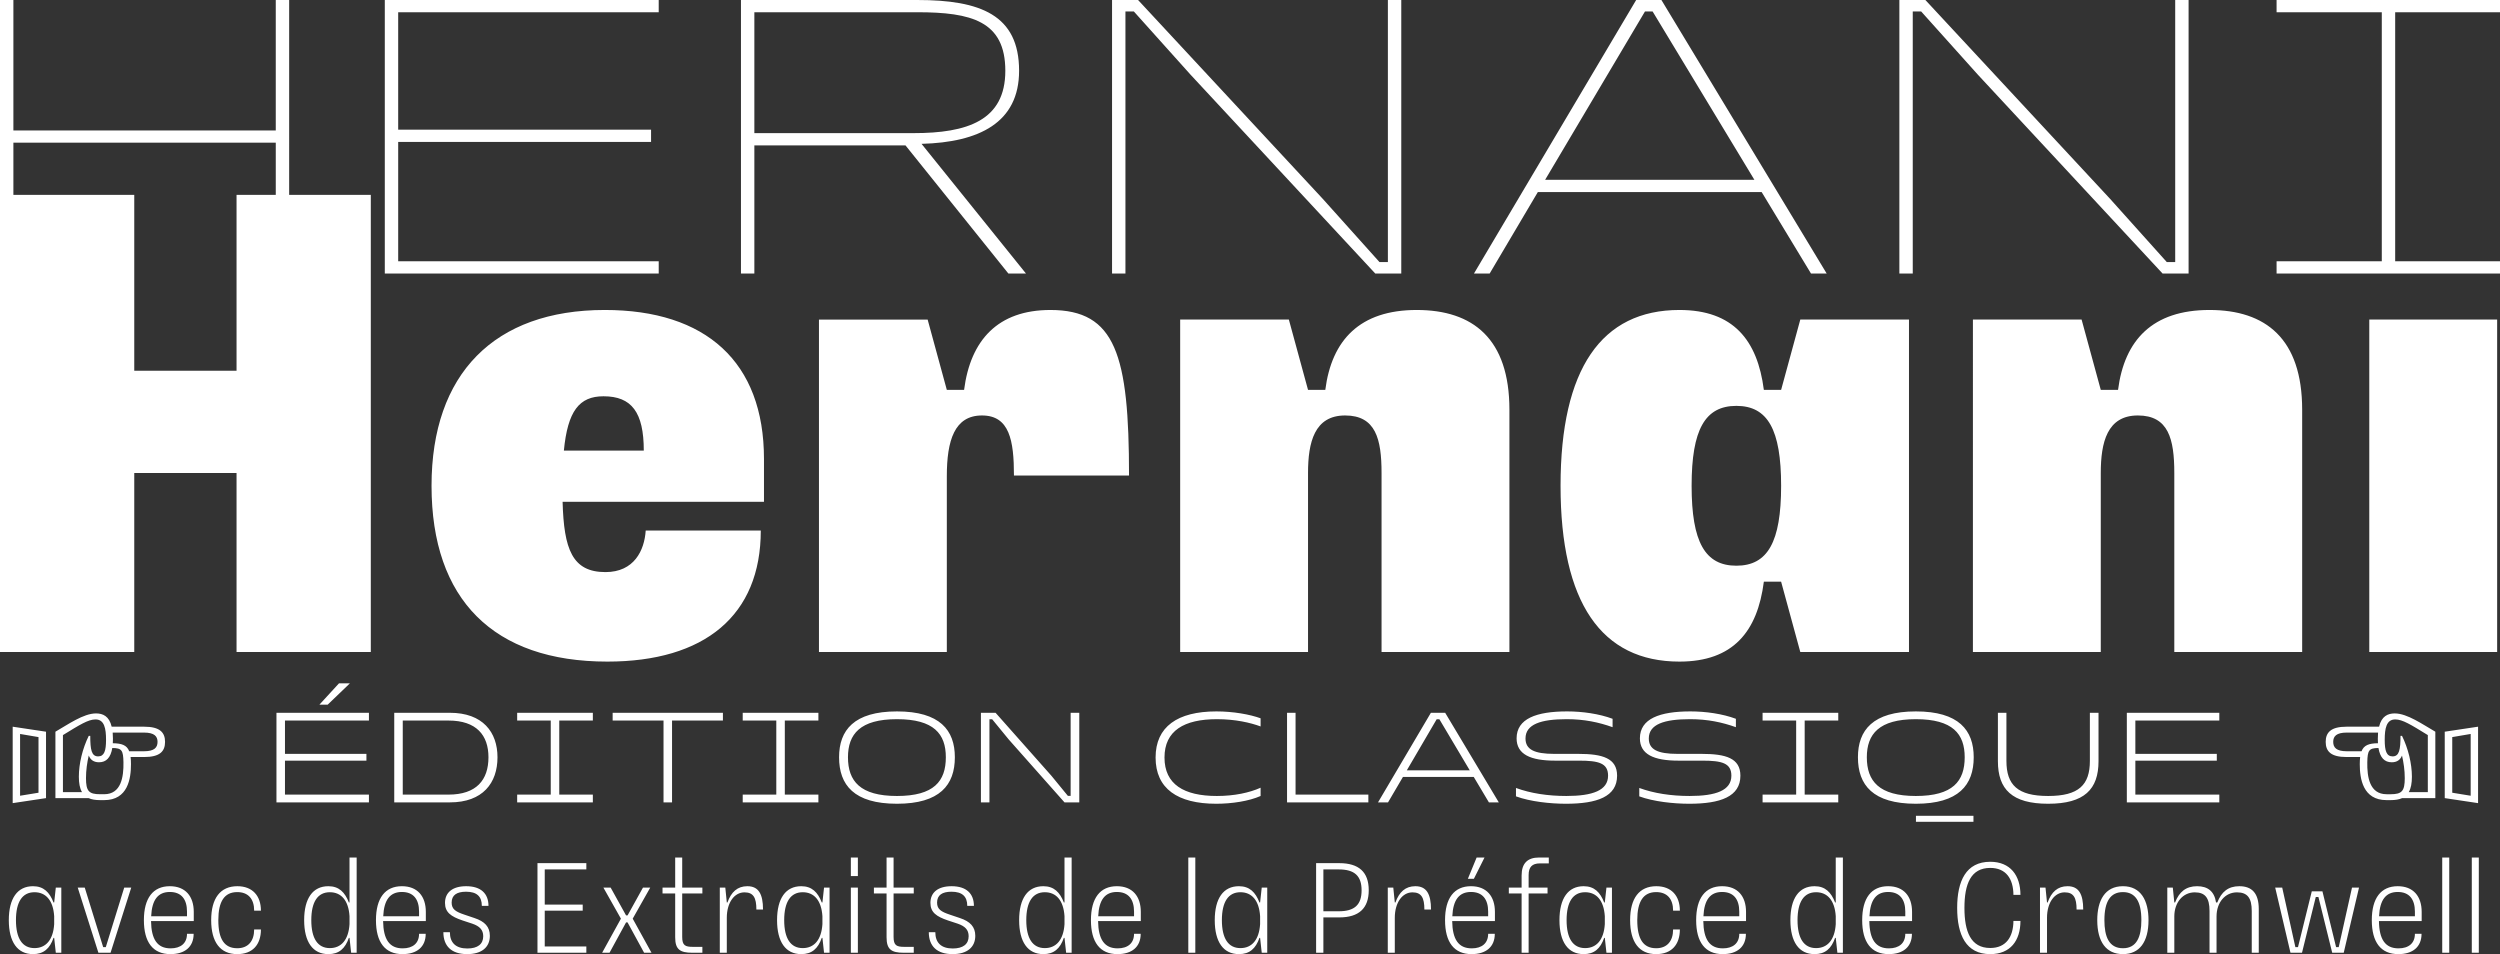
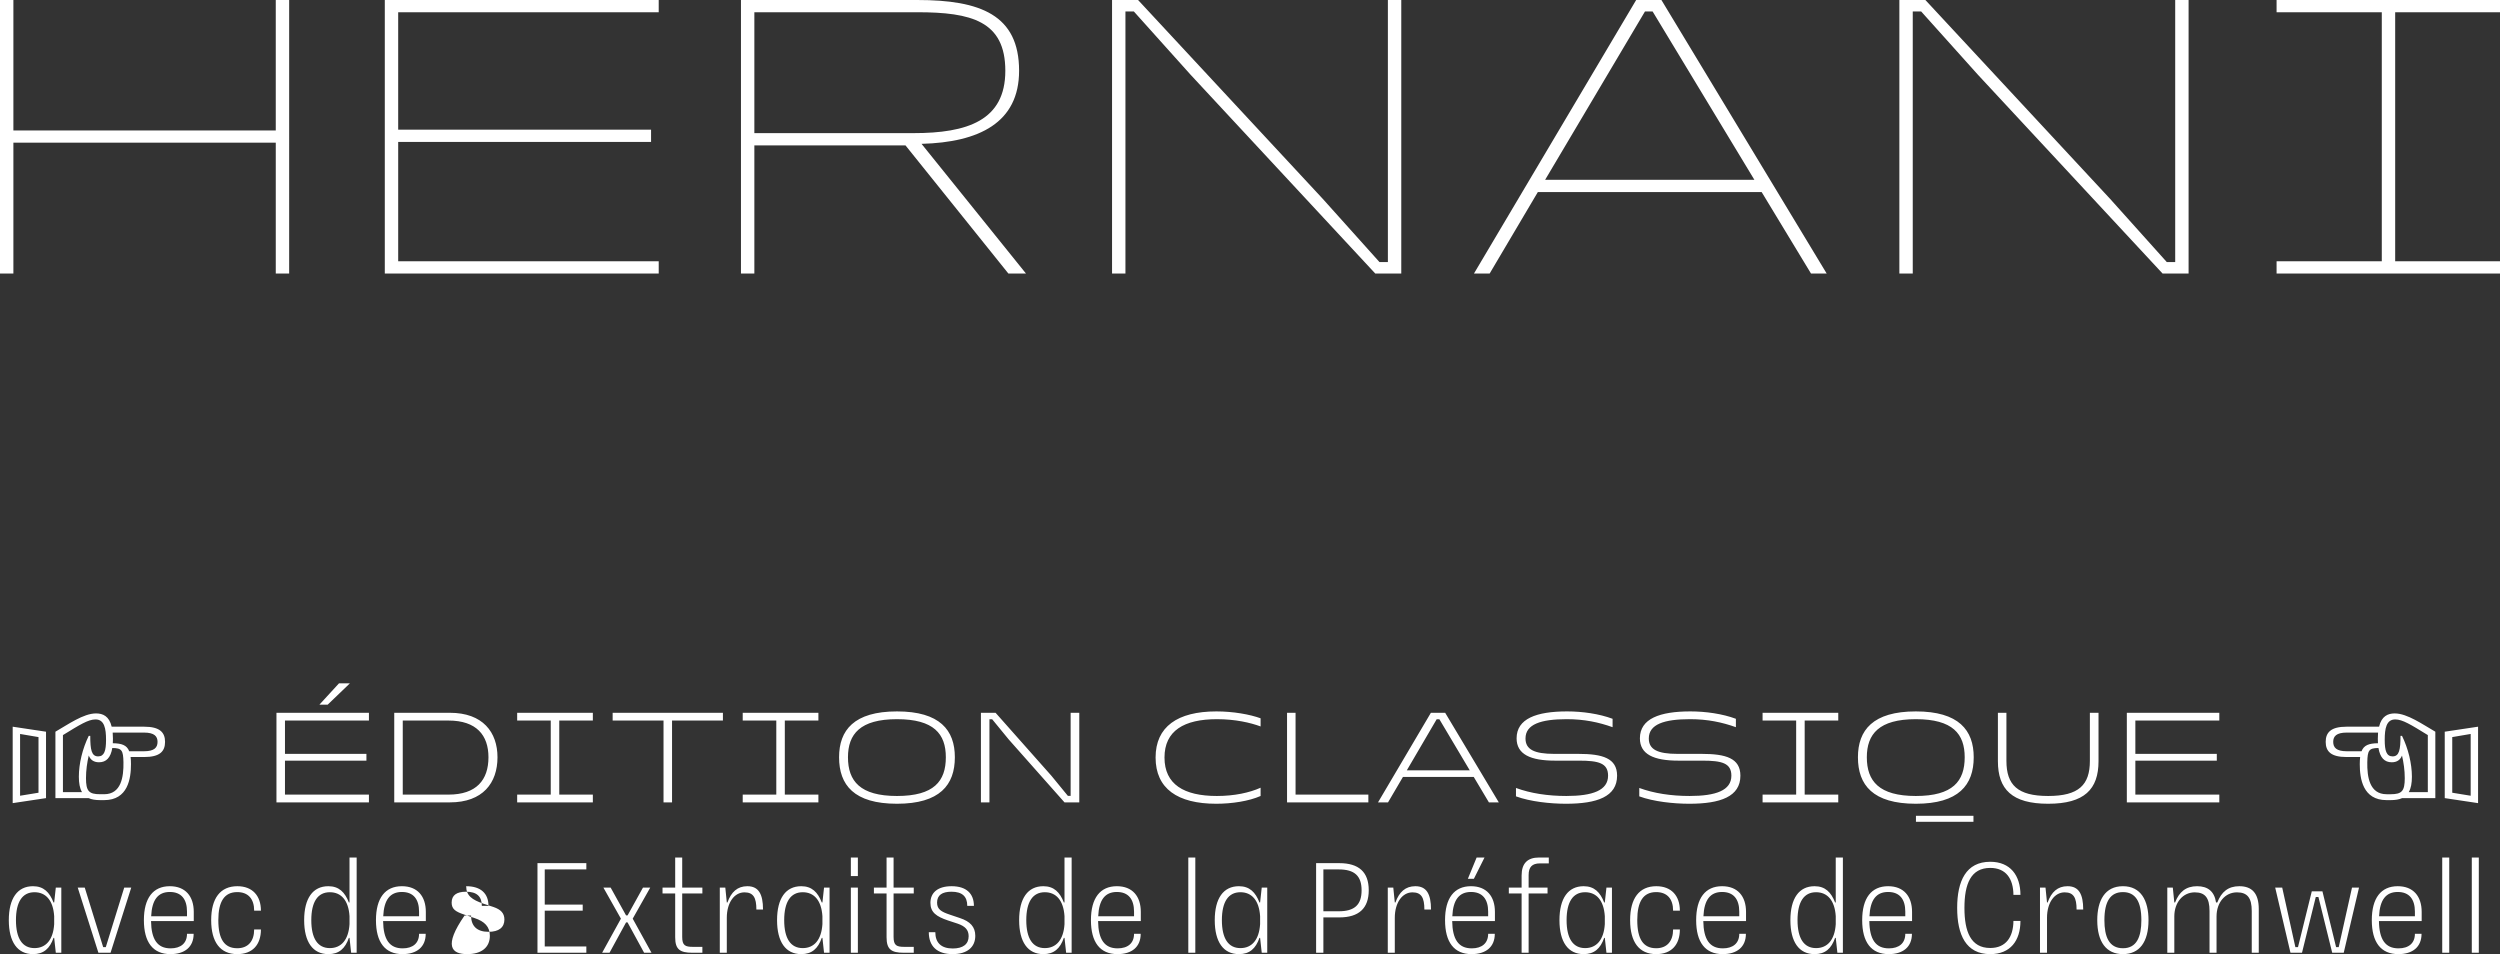
<svg xmlns="http://www.w3.org/2000/svg" version="1.1" id="Layer_1" x="0px" y="0px" width="10356.033px" height="3952.393px" viewBox="196.499 55.764 10356.033 3952.393" enable-background="new 196.499 55.764 10356.033 3952.393" xml:space="preserve">
  <rect x="196.499" y="55.764" width="10356.033" height="3952.393" fill="#333333" stroke="none" />
  <g>
-     <path fill="#FFFFFF" d="M10435.689,4002.435h29.068v-394.493h-29.068V4002.435z M10313.188,4002.435h29.068v-394.493h-29.068         V4002.435z M10051.577,3851.375c3.115-68.517,28.538-100.7,77.353-100.7c47.733,0,71.102,30.106,71.102,81.505v19.195H10051.577z          M10131.514,4008.156c59.174,0,96.018-29.598,96.018-84.111h-27.5c0,38.941-25.953,60.233-67.987,60.233         c-55.021,0-79.958-37.394-80.976-113.179h176.993v-37.881c0-64.873-34.768-106.42-99.132-106.42         c-69.556,0-107.459,49.322-107.459,140.679S10058.844,4008.156,10131.514,4008.156 M9684.584,4002.435h47.754l57.099-230.976         h10.911l57.098,230.976h47.755l63.326-269.917h-29.068l-55.021,246.548h-10.911l-56.567-230.976h-44.132l-57.099,230.976h-10.889         l-54.514-246.548h-29.067L9684.584,4002.435z M9174.349,4002.435h29.067v-150.53c0-58.136,35.827-99.662,84.62-99.662         c43.071,0,61.25,22.839,61.25,77.331v172.861h29.067v-150.53c0-58.136,35.806-99.662,84.598-99.662         c43.094,0,61.251,22.839,61.251,77.331v172.861h29.067v-181.166c0-64.365-27.5-94.471-80.445-94.471         c-46.208,0-74.237,23.369-91.355,67.479h-5.191c-6.759-45.657-33.75-67.479-78.39-67.479c-46.187,0-74.217,23.369-91.357,67.479         h-3.114l-6.229-61.759h-22.839V4002.435z M8913.797,3867.477c0-78.39,25.423-116.272,76.822-116.272         c50.869,0,76.292,37.882,76.292,116.272c0,67.988-18.686,116.272-76.292,116.272         C8932.482,3983.749,8913.797,3935.464,8913.797,3867.477 M8990.619,4008.156c68.517,0,105.89-50.361,105.89-140.679         c0-81.505-31.674-140.679-105.89-140.679c-74.746,0-106.42,59.174-106.42,140.679         C8884.199,3957.795,8921.572,4008.156,8990.619,4008.156 M8646.994,4002.435h29.068v-144.831         c0-62.797,31.144-105.361,73.178-105.361c37.373,0,49.323,22.839,49.323,71.123h27.5c0-64.386-18.688-96.568-64.874-96.568         c-41.017,0-66.971,23.877-82.542,67.479h-2.585l-6.229-61.759h-22.839L8646.994,4002.435L8646.994,4002.435z M8440.935,4008.156         c83.051,0,125.085-55.551,125.085-137.564h-29.068c-0.508,67.479-31.652,112.119-96.017,112.119         c-80.976,0-106.929-68.009-106.929-166.103c0-99.153,26.462-165.594,106.929-165.594c64.872,0,95.509,44.64,96.017,111.611h29.068         c0-80.466-42.034-137.034-125.085-137.034c-100.191,0-137.035,79.428-137.035,191.018S8340.234,4008.156,8440.935,4008.156          M7940.55,3851.375c3.114-68.517,28.539-100.7,77.331-100.7c47.754,0,71.124,30.106,71.124,81.505v19.195H7940.55z          M8020.487,4008.156c59.174,0,96.017-29.598,96.017-84.111h-27.5c0,38.941-25.954,60.233-68.009,60.233         c-55.021,0-79.936-37.394-80.953-113.179h176.992v-37.881c0-64.873-34.788-106.42-99.153-106.42         c-69.555,0-107.437,49.322-107.437,140.679S7947.817,4008.156,8020.487,4008.156 M7642.604,3867.477         c0-75.784,26.483-115.742,76.823-115.742c47.246,0,77.352,34.238,81.483,99.132v33.221c-4.131,64.894-34.237,99.132-81.483,99.132         C7669.087,3983.219,7642.604,3943.261,7642.604,3867.477 M7807.668,4002.435h22.839v-394.493h-29.598v186.336h-2.584         c-16.611-42.543-41.017-67.479-85.127-67.479c-64.365,0-100.17,50.36-100.17,140.679c0,90.318,35.805,140.679,100.17,140.679         c44.11,0,69.555-22.86,85.127-67.479h2.584L7807.668,4002.435z M7252.792,3851.375c3.114-68.517,28.539-100.7,77.332-100.7         c47.754,0,71.123,30.106,71.123,81.505v19.195H7252.792z M7332.729,4008.156c59.174,0,96.018-29.598,96.018-84.111h-27.5         c0,38.941-25.954,60.233-68.009,60.233c-55.021,0-79.937-37.394-80.975-113.179h177.014v-37.881         c0-64.873-34.789-106.42-99.153-106.42c-69.556,0-107.438,49.322-107.438,140.679S7260.06,4008.156,7332.729,4008.156          M7057.114,4008.156c63.327,0,98.094-38.941,98.094-102.268h-28.03c0,48.263-24.915,77.861-70.064,77.861         c-53.475,0-78.39-37.903-78.39-116.272c0-77.352,24.916-116.272,78.39-116.272c45.678,0,70.064,28.559,70.064,76.822h28.03         c0-61.78-35.297-101.229-97.585-101.229c-70.594,0-108.476,49.831-108.476,140.679         C6949.147,3958.303,6986.52,4008.156,7057.114,4008.156 M6685.968,3867.477c0-75.784,26.483-115.742,76.823-115.742         c47.246,0,77.352,34.238,81.505,99.132v33.221c-4.153,64.894-34.259,99.132-81.505,99.132         C6712.451,3983.219,6685.968,3943.261,6685.968,3867.477 M6851.032,4002.435h22.839v-269.917h-22.839l-6.737,61.759h-2.606         c-16.61-42.543-40.996-67.479-85.127-67.479c-64.365,0-100.17,50.36-100.17,140.679c0,90.318,35.805,140.679,100.17,140.679         c44.131,0,69.556-22.86,85.127-67.479h2.606L6851.032,4002.435z M6499.632,3682.158v50.36h-52.945v24.386h52.945v245.531h29.067         v-245.531h78.369v-24.386H6528.7v-51.907c0-33.22,14.534-48.284,46.717-48.284h36.843v-24.386h-40.487         C6524.018,3607.942,6499.632,3632.327,6499.632,3682.158 M6276.962,3696.184h24.915l44.11-88.242h-32.691L6276.962,3696.184z          M6212.597,3851.375c3.114-68.517,28.538-100.7,77.331-100.7c47.754,0,71.123,30.106,71.123,81.505v19.195H6212.597z          M6292.534,4008.156c59.174,0,96.017-29.598,96.017-84.111h-27.5c0,38.941-25.954,60.233-68.008,60.233         c-55.022,0-79.937-37.394-80.975-113.179h177.013v-37.881c0-64.873-34.788-106.42-99.153-106.42         c-69.555,0-107.437,49.322-107.437,140.679S6219.864,4008.156,6292.534,4008.156 M5945.265,4002.435h29.068v-144.831         c0-62.797,31.145-105.361,73.199-105.361c37.374,0,49.323,22.839,49.323,71.123h27.5c0-64.386-18.687-96.568-64.894-96.568         c-40.996,0-66.95,23.877-82.522,67.479h-2.606l-6.229-61.759h-22.839L5945.265,4002.435L5945.265,4002.435z M5678.484,3830.633         v-173.369h63.835c65.403,0,94.47,26.97,94.47,86.674s-29.067,86.695-94.47,86.695L5678.484,3830.633L5678.484,3830.633z          M5648.379,4002.435h30.105v-146.378h65.911c80.975,0,121.992-37.373,121.992-112.649c0-75.255-41.017-112.119-121.992-112.119         h-96.017L5648.379,4002.435L5648.379,4002.435z M5258.038,3867.477c0-75.784,26.483-115.742,76.823-115.742         c47.246,0,77.352,34.238,81.504,99.132v33.221c-4.152,64.894-34.259,99.132-81.504,99.132         C5284.521,3983.219,5258.038,3943.261,5258.038,3867.477 M5423.102,4002.435h22.839v-269.917h-22.839l-6.737,61.759h-2.606         c-16.61-42.543-40.996-67.479-85.127-67.479c-64.365,0-100.17,50.36-100.17,140.679c0,90.318,35.805,140.679,100.17,140.679         c44.131,0,69.555-22.86,85.127-67.479h2.606L5423.102,4002.435z M5118.927,4002.435h29.068v-394.493h-29.068V4002.435z          M4745.726,3851.375c3.115-68.517,28.56-100.7,77.353-100.7c47.754,0,71.102,30.106,71.102,81.505v19.195H4745.726z          M4825.663,4008.156c59.174,0,96.038-29.598,96.038-84.111h-27.521c0,38.941-25.954,60.233-67.988,60.233         c-55.021,0-79.937-37.394-80.975-113.179h176.993v-37.881c0-64.873-34.767-106.42-99.132-106.42         c-69.556,0-107.458,49.322-107.458,140.679S4752.993,4008.156,4825.663,4008.156 M4447.779,3867.477         c0-75.784,26.483-115.742,76.823-115.742c47.246,0,77.352,34.238,81.504,99.132v33.221c-4.152,64.894-34.259,99.132-81.504,99.132         C4474.263,3983.219,4447.779,3943.261,4447.779,3867.477 M4612.844,4002.435h22.839v-394.493h-29.577v186.336h-2.606         c-16.61-42.543-40.996-67.479-85.127-67.479c-64.365,0-100.17,50.36-100.17,140.679c0,90.318,35.805,140.679,100.17,140.679         c44.132,0,69.556-22.86,85.127-67.479h2.606L4612.844,4002.435z M4142.587,4008.156c60.721,0,93.941-29.089,93.941-75.805         c0-37.373-21.271-59.683-63.835-73.687l-41.526-14.025c-35.826-11.949-52.945-22.331-52.945-49.831         c0-31.144,21.271-45.17,59.683-45.17c44.131,0,65.403,19.216,65.403,58.666h27.521c0-50.869-31.145-81.505-92.395-81.505         c-56.589,0-87.733,25.954-87.733,69.047c0,39.449,24.915,56.568,72.161,72.67l40.996,13.496         c30.106,10.381,45.169,25.424,45.169,51.907c0,32.691-22.839,50.869-65.933,50.869c-48.263,0-72.14-24.386-72.14-67.479h-26.992         C4043.964,3974.914,4077.693,4008.156,4142.587,4008.156 M3939.62,4002.435h42.055v-24.407h-38.941         c-32.182,0-44.64-5.699-44.64-40.996v-180.128h83.581v-24.386h-83.581v-124.577h-29.068v124.577h-52.416v24.386h52.416v181.675         C3869.027,3988.431,3888.751,4002.435,3939.62,4002.435 M3721.102,4002.435h29.068v-269.917h-29.068V4002.435z M3721.102,3684.764         h29.068v-76.823h-29.068V3684.764z M3444.957,3867.477c0-75.784,26.483-115.742,76.823-115.742         c47.246,0,77.352,34.238,81.505,99.132v33.221c-4.153,64.894-34.259,99.132-81.505,99.132         C3471.44,3983.219,3444.957,3943.261,3444.957,3867.477 M3610.021,4002.435h22.839v-269.917h-22.839l-6.737,61.759h-2.606         c-16.611-42.543-40.996-67.479-85.128-67.479c-64.365,0-100.17,50.36-100.17,140.679c0,90.318,35.805,140.679,100.17,140.679         c44.131,0,69.555-22.86,85.128-67.479h2.606L3610.021,4002.435z M3178.155,4002.435h29.068v-144.831         c0-62.797,31.144-105.361,73.199-105.361c37.373,0,49.301,22.839,49.301,71.123h27.521c0-64.386-18.687-96.568-64.895-96.568         c-40.996,0-66.949,23.877-82.521,67.479h-2.606l-6.229-61.759h-22.839L3178.155,4002.435L3178.155,4002.435z M3063.981,4002.435         h42.034v-24.407h-38.919c-32.183,0-44.64-5.699-44.64-40.996v-180.128h83.56v-24.386h-83.56v-124.577h-29.068v124.577h-52.437         v24.386h52.437v181.675C2993.387,3988.431,3013.112,4002.435,3063.981,4002.435 M2690.759,4002.435h30.636l68.517-125.615h6.229         l68.517,125.615h30.615l-77.839-141.187l72.67-128.729h-30.127l-63.835,115.234h-6.229l-63.856-115.234h-30.085l72.649,128.729         L2690.759,4002.435z M2422.939,4002.435h202.438v-25.954h-172.331v-148.454h157.268v-24.915h-157.268v-145.848h172.331v-25.975         h-202.438V4002.435z M2131.752,4008.156c60.721,0,93.941-29.089,93.941-75.805c0-37.373-21.271-59.683-63.835-73.687         l-41.526-14.025c-35.826-11.949-52.945-22.331-52.945-49.831c0-31.144,21.271-45.17,59.682-45.17         c44.132,0,65.403,19.216,65.403,58.666h27.521c0-50.869-31.144-81.505-92.395-81.505c-56.589,0-87.734,25.954-87.734,69.047         c0,39.449,24.915,56.568,72.161,72.67l40.996,13.496c30.106,10.381,45.17,25.424,45.17,51.907         c0,32.691-22.839,50.869-65.932,50.869c-48.263,0-72.14-24.386-72.14-67.479h-26.992         C2033.128,3974.914,2066.857,4008.156,2131.752,4008.156 M1783.974,3851.375c3.115-68.517,28.538-100.7,77.331-100.7         c47.754,0,71.123,30.106,71.123,81.505v19.195H1783.974z M1863.911,4008.156c59.174,0,96.017-29.598,96.017-84.111h-27.5         c0,38.941-25.953,60.233-68.009,60.233c-55.021,0-79.937-37.394-80.975-113.179h177.014v-37.881         c0-64.873-34.788-106.42-99.153-106.42c-69.555,0-107.437,49.322-107.437,140.679S1791.242,4008.156,1863.911,4008.156          M1486.028,3867.477c0-75.784,26.462-115.742,76.822-115.742c47.225,0,77.352,34.238,81.483,99.132v33.221         c-4.131,64.894-34.259,99.132-81.483,99.132C1512.49,3983.219,1486.028,3943.261,1486.028,3867.477 M1651.092,4002.435h22.839         v-394.493h-29.598v186.336h-2.585c-16.61-42.543-40.996-67.479-85.128-67.479c-64.365,0-100.17,50.36-100.17,140.679         c0,90.318,35.805,140.679,100.17,140.679c44.131,0,69.555-22.86,85.128-67.479h2.585L1651.092,4002.435z M1179.268,4008.156         c63.327,0,98.094-38.941,98.094-102.268h-28.03c0,48.263-24.915,77.861-70.064,77.861c-53.475,0-78.39-37.903-78.39-116.272         c0-77.352,24.915-116.272,78.39-116.272c45.678,0,70.064,28.559,70.064,76.822h28.03c0-61.78-35.297-101.229-97.585-101.229         c-70.594,0-108.475,49.831-108.475,140.679C1071.302,3958.303,1108.675,4008.156,1179.268,4008.156 M822.678,3851.375         c3.114-68.517,28.538-100.7,77.331-100.7c47.754,0,71.123,30.106,71.123,81.505v19.195H822.678z M902.614,4008.156         c59.174,0,96.017-29.598,96.017-84.111h-27.5c0,38.941-25.954,60.233-68.009,60.233c-55.021,0-79.937-37.394-80.975-113.179H999.16         v-37.881c0-64.873-34.788-106.42-99.153-106.42c-69.555,0-107.437,49.322-107.437,140.679S829.945,4008.156,902.614,4008.156          M604.138,4002.435h50.339l85.657-269.917h-29.068l-76.314,246.548h-10.89l-76.314-246.548H518.48L604.138,4002.435z          M262.59,3867.477c0-75.784,26.462-115.742,76.822-115.742c47.225,0,77.352,34.238,81.505,99.132v33.221         c-4.153,64.894-34.28,99.132-81.505,99.132C289.052,3983.219,262.59,3943.261,262.59,3867.477 M427.655,4002.435h22.839v-269.917         h-22.839l-6.737,61.759h-2.606c-16.61-42.543-40.996-67.479-85.128-67.479c-64.365,0-100.191,50.36-100.191,140.679         c0,90.318,35.826,140.679,100.191,140.679c44.132,0,69.555-22.86,85.128-67.479h2.606L427.655,4002.435z" />
+     <path fill="#FFFFFF" d="M10435.689,4002.435h29.068v-394.493h-29.068V4002.435z M10313.188,4002.435h29.068v-394.493h-29.068         V4002.435z M10051.577,3851.375c3.115-68.517,28.538-100.7,77.353-100.7c47.733,0,71.102,30.106,71.102,81.505v19.195H10051.577z          M10131.514,4008.156c59.174,0,96.018-29.598,96.018-84.111h-27.5c0,38.941-25.953,60.233-67.987,60.233         c-55.021,0-79.958-37.394-80.976-113.179h176.993v-37.881c0-64.873-34.768-106.42-99.132-106.42         c-69.556,0-107.459,49.322-107.459,140.679S10058.844,4008.156,10131.514,4008.156 M9684.584,4002.435h47.754l57.099-230.976         h10.911l57.098,230.976h47.755l63.326-269.917h-29.068l-55.021,246.548h-10.911l-56.567-230.976h-44.132l-57.099,230.976h-10.889         l-54.514-246.548h-29.067L9684.584,4002.435z M9174.349,4002.435h29.067v-150.53c0-58.136,35.827-99.662,84.62-99.662         c43.071,0,61.25,22.839,61.25,77.331v172.861h29.067v-150.53c0-58.136,35.806-99.662,84.598-99.662         c43.094,0,61.251,22.839,61.251,77.331v172.861h29.067v-181.166c0-64.365-27.5-94.471-80.445-94.471         c-46.208,0-74.237,23.369-91.355,67.479h-5.191c-6.759-45.657-33.75-67.479-78.39-67.479c-46.187,0-74.217,23.369-91.357,67.479         h-3.114l-6.229-61.759h-22.839V4002.435z M8913.797,3867.477c0-78.39,25.423-116.272,76.822-116.272         c50.869,0,76.292,37.882,76.292,116.272c0,67.988-18.686,116.272-76.292,116.272         C8932.482,3983.749,8913.797,3935.464,8913.797,3867.477 M8990.619,4008.156c68.517,0,105.89-50.361,105.89-140.679         c0-81.505-31.674-140.679-105.89-140.679c-74.746,0-106.42,59.174-106.42,140.679         C8884.199,3957.795,8921.572,4008.156,8990.619,4008.156 M8646.994,4002.435h29.068v-144.831         c0-62.797,31.144-105.361,73.178-105.361c37.373,0,49.323,22.839,49.323,71.123h27.5c0-64.386-18.688-96.568-64.874-96.568         c-41.017,0-66.971,23.877-82.542,67.479h-2.585l-6.229-61.759h-22.839L8646.994,4002.435L8646.994,4002.435z M8440.935,4008.156         c83.051,0,125.085-55.551,125.085-137.564h-29.068c-0.508,67.479-31.652,112.119-96.017,112.119         c-80.976,0-106.929-68.009-106.929-166.103c0-99.153,26.462-165.594,106.929-165.594c64.872,0,95.509,44.64,96.017,111.611h29.068         c0-80.466-42.034-137.034-125.085-137.034c-100.191,0-137.035,79.428-137.035,191.018S8340.234,4008.156,8440.935,4008.156          M7940.55,3851.375c3.114-68.517,28.539-100.7,77.331-100.7c47.754,0,71.124,30.106,71.124,81.505v19.195H7940.55z          M8020.487,4008.156c59.174,0,96.017-29.598,96.017-84.111h-27.5c0,38.941-25.954,60.233-68.009,60.233         c-55.021,0-79.936-37.394-80.953-113.179h176.992v-37.881c0-64.873-34.788-106.42-99.153-106.42         c-69.555,0-107.437,49.322-107.437,140.679S7947.817,4008.156,8020.487,4008.156 M7642.604,3867.477         c0-75.784,26.483-115.742,76.823-115.742c47.246,0,77.352,34.238,81.483,99.132v33.221c-4.131,64.894-34.237,99.132-81.483,99.132         C7669.087,3983.219,7642.604,3943.261,7642.604,3867.477 M7807.668,4002.435h22.839v-394.493h-29.598v186.336h-2.584         c-16.611-42.543-41.017-67.479-85.127-67.479c-64.365,0-100.17,50.36-100.17,140.679c0,90.318,35.805,140.679,100.17,140.679         c44.11,0,69.555-22.86,85.127-67.479h2.584L7807.668,4002.435z M7252.792,3851.375c3.114-68.517,28.539-100.7,77.332-100.7         c47.754,0,71.123,30.106,71.123,81.505v19.195H7252.792z M7332.729,4008.156c59.174,0,96.018-29.598,96.018-84.111h-27.5         c0,38.941-25.954,60.233-68.009,60.233c-55.021,0-79.937-37.394-80.975-113.179h177.014v-37.881         c0-64.873-34.789-106.42-99.153-106.42c-69.556,0-107.438,49.322-107.438,140.679S7260.06,4008.156,7332.729,4008.156          M7057.114,4008.156c63.327,0,98.094-38.941,98.094-102.268h-28.03c0,48.263-24.915,77.861-70.064,77.861         c-53.475,0-78.39-37.903-78.39-116.272c0-77.352,24.916-116.272,78.39-116.272c45.678,0,70.064,28.559,70.064,76.822h28.03         c0-61.78-35.297-101.229-97.585-101.229c-70.594,0-108.476,49.831-108.476,140.679         C6949.147,3958.303,6986.52,4008.156,7057.114,4008.156 M6685.968,3867.477c0-75.784,26.483-115.742,76.823-115.742         c47.246,0,77.352,34.238,81.505,99.132v33.221c-4.153,64.894-34.259,99.132-81.505,99.132         C6712.451,3983.219,6685.968,3943.261,6685.968,3867.477 M6851.032,4002.435h22.839v-269.917h-22.839l-6.737,61.759h-2.606         c-16.61-42.543-40.996-67.479-85.127-67.479c-64.365,0-100.17,50.36-100.17,140.679c0,90.318,35.805,140.679,100.17,140.679         c44.131,0,69.556-22.86,85.127-67.479h2.606L6851.032,4002.435z M6499.632,3682.158v50.36h-52.945v24.386h52.945v245.531h29.067         v-245.531h78.369v-24.386H6528.7v-51.907c0-33.22,14.534-48.284,46.717-48.284h36.843v-24.386h-40.487         C6524.018,3607.942,6499.632,3632.327,6499.632,3682.158 M6276.962,3696.184h24.915l44.11-88.242h-32.691L6276.962,3696.184z          M6212.597,3851.375c3.114-68.517,28.538-100.7,77.331-100.7c47.754,0,71.123,30.106,71.123,81.505v19.195H6212.597z          M6292.534,4008.156c59.174,0,96.017-29.598,96.017-84.111h-27.5c0,38.941-25.954,60.233-68.008,60.233         c-55.022,0-79.937-37.394-80.975-113.179h177.013v-37.881c0-64.873-34.788-106.42-99.153-106.42         c-69.555,0-107.437,49.322-107.437,140.679S6219.864,4008.156,6292.534,4008.156 M5945.265,4002.435h29.068v-144.831         c0-62.797,31.145-105.361,73.199-105.361c37.374,0,49.323,22.839,49.323,71.123h27.5c0-64.386-18.687-96.568-64.894-96.568         c-40.996,0-66.95,23.877-82.522,67.479h-2.606l-6.229-61.759h-22.839L5945.265,4002.435L5945.265,4002.435z M5678.484,3830.633         v-173.369h63.835c65.403,0,94.47,26.97,94.47,86.674s-29.067,86.695-94.47,86.695L5678.484,3830.633L5678.484,3830.633z          M5648.379,4002.435h30.105v-146.378h65.911c80.975,0,121.992-37.373,121.992-112.649c0-75.255-41.017-112.119-121.992-112.119         h-96.017L5648.379,4002.435L5648.379,4002.435z M5258.038,3867.477c0-75.784,26.483-115.742,76.823-115.742         c47.246,0,77.352,34.238,81.504,99.132v33.221c-4.152,64.894-34.259,99.132-81.504,99.132         C5284.521,3983.219,5258.038,3943.261,5258.038,3867.477 M5423.102,4002.435h22.839v-269.917h-22.839l-6.737,61.759h-2.606         c-16.61-42.543-40.996-67.479-85.127-67.479c-64.365,0-100.17,50.36-100.17,140.679c0,90.318,35.805,140.679,100.17,140.679         c44.131,0,69.555-22.86,85.127-67.479h2.606L5423.102,4002.435z M5118.927,4002.435h29.068v-394.493h-29.068V4002.435z          M4745.726,3851.375c3.115-68.517,28.56-100.7,77.353-100.7c47.754,0,71.102,30.106,71.102,81.505v19.195H4745.726z          M4825.663,4008.156c59.174,0,96.038-29.598,96.038-84.111h-27.521c0,38.941-25.954,60.233-67.988,60.233         c-55.021,0-79.937-37.394-80.975-113.179h176.993v-37.881c0-64.873-34.767-106.42-99.132-106.42         c-69.556,0-107.458,49.322-107.458,140.679S4752.993,4008.156,4825.663,4008.156 M4447.779,3867.477         c0-75.784,26.483-115.742,76.823-115.742c47.246,0,77.352,34.238,81.504,99.132v33.221c-4.152,64.894-34.259,99.132-81.504,99.132         C4474.263,3983.219,4447.779,3943.261,4447.779,3867.477 M4612.844,4002.435h22.839v-394.493h-29.577v186.336h-2.606         c-16.61-42.543-40.996-67.479-85.127-67.479c-64.365,0-100.17,50.36-100.17,140.679c0,90.318,35.805,140.679,100.17,140.679         c44.132,0,69.556-22.86,85.127-67.479h2.606L4612.844,4002.435z M4142.587,4008.156c60.721,0,93.941-29.089,93.941-75.805         c0-37.373-21.271-59.683-63.835-73.687l-41.526-14.025c-35.826-11.949-52.945-22.331-52.945-49.831         c0-31.144,21.271-45.17,59.683-45.17c44.131,0,65.403,19.216,65.403,58.666h27.521c0-50.869-31.145-81.505-92.395-81.505         c-56.589,0-87.733,25.954-87.733,69.047c0,39.449,24.915,56.568,72.161,72.67l40.996,13.496         c30.106,10.381,45.169,25.424,45.169,51.907c0,32.691-22.839,50.869-65.933,50.869c-48.263,0-72.14-24.386-72.14-67.479h-26.992         C4043.964,3974.914,4077.693,4008.156,4142.587,4008.156 M3939.62,4002.435h42.055v-24.407h-38.941         c-32.182,0-44.64-5.699-44.64-40.996v-180.128h83.581v-24.386h-83.581v-124.577h-29.068v124.577h-52.416v24.386h52.416v181.675         C3869.027,3988.431,3888.751,4002.435,3939.62,4002.435 M3721.102,4002.435h29.068v-269.917h-29.068V4002.435z M3721.102,3684.764         h29.068v-76.823h-29.068V3684.764z M3444.957,3867.477c0-75.784,26.483-115.742,76.823-115.742         c47.246,0,77.352,34.238,81.505,99.132v33.221c-4.153,64.894-34.259,99.132-81.505,99.132         C3471.44,3983.219,3444.957,3943.261,3444.957,3867.477 M3610.021,4002.435h22.839v-269.917h-22.839l-6.737,61.759h-2.606         c-16.611-42.543-40.996-67.479-85.128-67.479c-64.365,0-100.17,50.36-100.17,140.679c0,90.318,35.805,140.679,100.17,140.679         c44.131,0,69.555-22.86,85.128-67.479h2.606L3610.021,4002.435z M3178.155,4002.435h29.068v-144.831         c0-62.797,31.144-105.361,73.199-105.361c37.373,0,49.301,22.839,49.301,71.123h27.521c0-64.386-18.687-96.568-64.895-96.568         c-40.996,0-66.949,23.877-82.521,67.479h-2.606l-6.229-61.759h-22.839L3178.155,4002.435L3178.155,4002.435z M3063.981,4002.435         h42.034v-24.407h-38.919c-32.183,0-44.64-5.699-44.64-40.996v-180.128h83.56v-24.386h-83.56v-124.577h-29.068v124.577h-52.437         v24.386h52.437v181.675C2993.387,3988.431,3013.112,4002.435,3063.981,4002.435 M2690.759,4002.435h30.636l68.517-125.615h6.229         l68.517,125.615h30.615l-77.839-141.187l72.67-128.729h-30.127l-63.835,115.234h-6.229l-63.856-115.234h-30.085l72.649,128.729         L2690.759,4002.435z M2422.939,4002.435h202.438v-25.954h-172.331v-148.454h157.268v-24.915h-157.268v-145.848h172.331v-25.975         h-202.438V4002.435z M2131.752,4008.156c60.721,0,93.941-29.089,93.941-75.805c0-37.373-21.271-59.683-63.835-73.687         l-41.526-14.025c-35.826-11.949-52.945-22.331-52.945-49.831c0-31.144,21.271-45.17,59.682-45.17         c44.132,0,65.403,19.216,65.403,58.666h27.521c0-50.869-31.144-81.505-92.395-81.505c0,39.449,24.915,56.568,72.161,72.67l40.996,13.496c30.106,10.381,45.17,25.424,45.17,51.907         c0,32.691-22.839,50.869-65.932,50.869c-48.263,0-72.14-24.386-72.14-67.479h-26.992         C2033.128,3974.914,2066.857,4008.156,2131.752,4008.156 M1783.974,3851.375c3.115-68.517,28.538-100.7,77.331-100.7         c47.754,0,71.123,30.106,71.123,81.505v19.195H1783.974z M1863.911,4008.156c59.174,0,96.017-29.598,96.017-84.111h-27.5         c0,38.941-25.953,60.233-68.009,60.233c-55.021,0-79.937-37.394-80.975-113.179h177.014v-37.881         c0-64.873-34.788-106.42-99.153-106.42c-69.555,0-107.437,49.322-107.437,140.679S1791.242,4008.156,1863.911,4008.156          M1486.028,3867.477c0-75.784,26.462-115.742,76.822-115.742c47.225,0,77.352,34.238,81.483,99.132v33.221         c-4.131,64.894-34.259,99.132-81.483,99.132C1512.49,3983.219,1486.028,3943.261,1486.028,3867.477 M1651.092,4002.435h22.839         v-394.493h-29.598v186.336h-2.585c-16.61-42.543-40.996-67.479-85.128-67.479c-64.365,0-100.17,50.36-100.17,140.679         c0,90.318,35.805,140.679,100.17,140.679c44.131,0,69.555-22.86,85.128-67.479h2.585L1651.092,4002.435z M1179.268,4008.156         c63.327,0,98.094-38.941,98.094-102.268h-28.03c0,48.263-24.915,77.861-70.064,77.861c-53.475,0-78.39-37.903-78.39-116.272         c0-77.352,24.915-116.272,78.39-116.272c45.678,0,70.064,28.559,70.064,76.822h28.03c0-61.78-35.297-101.229-97.585-101.229         c-70.594,0-108.475,49.831-108.475,140.679C1071.302,3958.303,1108.675,4008.156,1179.268,4008.156 M822.678,3851.375         c3.114-68.517,28.538-100.7,77.331-100.7c47.754,0,71.123,30.106,71.123,81.505v19.195H822.678z M902.614,4008.156         c59.174,0,96.017-29.598,96.017-84.111h-27.5c0,38.941-25.954,60.233-68.009,60.233c-55.021,0-79.937-37.394-80.975-113.179H999.16         v-37.881c0-64.873-34.788-106.42-99.153-106.42c-69.555,0-107.437,49.322-107.437,140.679S829.945,4008.156,902.614,4008.156          M604.138,4002.435h50.339l85.657-269.917h-29.068l-76.314,246.548h-10.89l-76.314-246.548H518.48L604.138,4002.435z          M262.59,3867.477c0-75.784,26.462-115.742,76.822-115.742c47.225,0,77.352,34.238,81.505,99.132v33.221         c-4.153,64.894-34.28,99.132-81.505,99.132C289.052,3983.219,262.59,3943.261,262.59,3867.477 M427.655,4002.435h22.839v-269.917         h-22.839l-6.737,61.759h-2.606c-16.61-42.543-40.996-67.479-85.128-67.479c-64.365,0-100.191,50.36-100.191,140.679         c0,90.318,35.826,140.679,100.191,140.679c44.132,0,69.555-22.86,85.128-67.479h2.606L427.655,4002.435z" />
    <path fill="#FFFFFF" d="M10354.739,3339.572v-230.467l76.314-12.966v255.891L10354.739,3339.572z M10323.595,3361.902         l138.073,20.763v-316.633l-138.073,20.763V3361.902z M10074.972,3120.524c0-46.716,6.737-84.598,43.602-84.598         c30.106,0,64.873,21.801,134.959,64.873v236.188h-78.899c9.343-16.102,12.967-37.373,12.967-63.856         c0-53.983-15.043-116.272-40.996-169.217h-6.229c0,57.627-5.19,85.127-32.712,85.127         C10082.238,3189.041,10074.972,3165.694,10074.972,3120.524 M10002.81,3213.448c1.039-49.831,6.759-58.666,46.208-59.174         c6.737,39.958,24.915,59.174,55.021,59.174c22.84,0,35.806-10.911,42.564-28.03c6.737,29.576,11.419,60.212,11.419,93.941         c0,53.475-11.949,66.441-58.665,66.441h-16.61C10012.153,3345.801,10001.772,3274.169,10002.81,3213.448 M9861.623,3128.829         c0-22.839,12.987-38.411,56.06-38.411h129.768c-0.509,7.797-1.038,16.102-1.038,25.445c0,6.759,0,12.966,0.529,18.687         c-36.864,0.509-58.136,7.797-68.009,33.22h-61.25C9874.61,3167.77,9861.623,3152.198,9861.623,3128.829 M9916.645,3191.647h56.589         c-1.038,8.814-1.567,18.157-1.567,29.576c0,59.704,12.458,148.984,111.081,148.984h16.61c19.725,0,35.296-2.606,47.754-8.305         h137.564v-275.107c-52.437-30.106-116.271-75.784-168.179-75.784c-28.56,0-54.513,11.42-64.895,55.021h-134.958         c-63.835,0-86.166,23.348-86.166,62.797C9830.479,3168.808,9852.81,3191.647,9916.645,3191.647 M9006.725,3379.551h383.074v-32.182         h-347.777V3206.69h337.396v-28.03h-337.396v-138.073h347.777v-32.161h-383.074V3379.551z M8680.77,3385.25         c150.001,0,208.666-59.683,208.666-176.484v-200.34h-35.826v199.302c0,99.683-46.187,145.34-172.84,145.34         c-126.652,0-172.86-45.657-172.86-145.34v-199.302h-35.298v200.34C8472.611,3325.567,8531.277,3385.25,8680.77,3385.25          M7929.665,3192.686c0-96.039,50.36-157.798,202.967-157.798c153.116,0,202.438,61.25,202.438,157.798         c0,99.153-49.322,160.382-202.438,160.382C7980.024,3353.068,7929.665,3291.309,7929.665,3192.686 M7892.821,3192.686         c0,114.725,61.759,192.564,239.811,192.564c177.522,0,239.81-77.839,239.81-192.564c0-112.119-61.779-189.98-239.81-189.98         C7954.58,3002.706,7892.821,3080.566,7892.821,3192.686 M8133.14,3459.996h238.243v-24.916H8133.14V3459.996z M7497.819,3040.587         h139.11v306.781h-139.11v32.182h313.519v-32.182h-139.111v-306.781h139.111v-32.161h-313.519V3040.587z M7194.152,3385.25         c129.26,0,211.781-29.576,211.781-116.272c0-72.67-60.72-90.318-159.874-90.318h-100.17c-84.089,0-119.386-18.687-119.386-63.835         c0-58.666,63.326-79.937,170.764-79.937c73.199,0,133.412,12.988,189.98,33.221v-34.788         c-55.53-20.742-125.086-30.615-188.412-30.615c-127.183,0-209.196,30.106-209.196,111.59c0,66.441,57.627,92.395,159.365,92.395         h99.662c80.975,0,119.895,10.403,119.895,62.289c0,61.25-64.365,84.089-172.84,84.089c-76.822,0-147.945-10.89-208.666-33.22         v34.788C7046.228,3376.436,7129.788,3385.25,7194.152,3385.25 M6683.387,3385.25c129.259,0,211.781-29.576,211.781-116.272         c0-72.67-60.721-90.318-159.874-90.318h-100.17c-84.09,0-119.386-18.687-119.386-63.835c0-58.666,63.326-79.937,170.764-79.937         c73.199,0,133.412,12.988,189.98,33.221v-34.788c-55.53-20.742-125.086-30.615-188.412-30.615         c-127.184,0-209.196,30.106-209.196,111.59c0,66.441,57.626,92.395,159.365,92.395h99.662c80.975,0,119.895,10.403,119.895,62.289         c0,61.25-64.365,84.089-172.84,84.089c-76.822,0-147.945-10.89-208.666-33.22v34.788         C6535.463,3376.436,6619.023,3385.25,6683.387,3385.25 M6024.168,3246.669l123.539-211.272h11.419l125.615,211.272H6024.168z          M6364.17,3379.551h40.996l-222.162-371.125h-59.174l-219.048,371.125h41.526l61.779-105.382h293.264L6364.17,3379.551z          M5527.958,3379.551h336.866v-32.182h-301.569v-338.942h-35.297L5527.958,3379.551L5527.958,3379.551z M5234.673,3385.25         c65.403,0,135.488-10.89,183.75-32.182v-34.259c-46.187,20.763-109.004,34.259-181.145,34.259         c-136.526,0-216.972-48.263-216.972-159.344s80.975-158.836,217.48-158.836c75.784,0,138.602,14.534,180.636,30.106v-33.75         c-44.11-16.081-113.157-28.538-183.221-28.538c-160.912,0-251.76,63.327-251.76,191.018         C4983.443,3322.453,5074.291,3385.25,5234.673,3385.25 M4259.88,3379.551h35.297v-344.154h11.419l68.517,83.581l230.976,260.573         h61.25v-371.125h-35.805v344.133h-11.42l-68.517-83.581L4320.6,3008.426h-60.721L4259.88,3379.551L4259.88,3379.551z          M3709.136,3192.686c0-96.039,50.36-157.798,202.967-157.798c153.115,0,202.438,61.25,202.438,157.798         c0,99.153-49.322,160.382-202.438,160.382C3759.496,3353.068,3709.136,3291.309,3709.136,3192.686 M3912.103,3385.25         c177.522,0,239.811-77.839,239.811-192.564c0-112.119-61.78-189.98-239.811-189.98c-178.052,0-239.81,77.861-239.81,189.98         C3672.293,3307.411,3734.052,3385.25,3912.103,3385.25 M3273.138,3040.587h139.111v306.781h-139.111v32.182h313.519v-32.182         h-139.111v-306.781h139.111v-32.161h-313.519V3040.587z M2734.344,3040.587h210.742v338.964h35.297v-338.964h210.742v-32.161         h-456.781V3040.587z M2338.812,3040.587h139.111v306.781h-139.111v32.182h313.518v-32.182h-139.111v-306.781h139.111v-32.161         h-313.518V3040.587z M1864.89,3347.368v-306.781h189.471c115.763,0,165.573,60.742,165.573,152.098         c0,93.941-49.81,154.683-165.573,154.683H1864.89z M1829.615,3379.551h230.467c136.505,0,197.226-80.467,197.226-186.865         c0-103.814-60.721-184.26-197.226-184.26h-230.467V3379.551z M1519.719,2974.676h34.259l91.886-88.242h-45.17L1519.719,2974.676z          M1341.689,3379.551h383.074v-32.182h-347.777V3206.69h337.396v-28.03h-337.396v-138.073h347.777v-32.161h-383.074V3379.551z          M663.274,3090.418h129.768c43.072,0,56.06,15.572,56.06,38.411c0,23.369-12.987,38.941-56.06,38.941h-61.25         c-9.873-25.424-31.144-32.712-68.009-33.22c0.53-5.72,0.53-11.928,0.53-18.687C664.312,3106.52,663.783,3098.215,663.274,3090.418          M552.702,3279.36c0-33.729,4.682-64.365,11.42-93.941c6.758,17.119,19.725,28.03,42.585,28.03         c30.106,0,48.263-19.216,55.021-59.174c39.449,0.509,45.149,9.343,46.187,59.174c1.038,60.721-9.343,132.352-79.937,132.352h-16.61         C564.651,3345.801,552.702,3332.834,552.702,3279.36 M457.214,3336.987v-236.188c70.064-43.072,104.852-64.873,134.937-64.873         c36.865,0,43.602,37.882,43.602,84.598c0,45.17-7.267,68.517-32.691,68.517c-27.5,0-32.691-27.5-32.691-85.127h-6.25         c-25.954,52.945-40.996,115.234-40.996,169.217c0,26.483,3.644,47.755,12.987,63.856H457.214z M279.692,3352.029v-255.891         l76.293,12.966v230.467L279.692,3352.029z M249.056,3382.665l138.073-20.763v-275.107l-138.073-20.763V3382.665z M794.08,3191.647         c63.856,0,86.166-22.839,86.166-62.818c0-39.449-22.309-62.797-86.166-62.797H659.122c-10.381-43.602-36.335-55.021-64.873-55.021         c-51.907,0-115.763,45.678-168.179,75.784v275.107h137.543c12.458,5.699,28.03,8.305,47.754,8.305h16.61         c98.623,0,111.081-89.28,111.081-148.984c0-11.419-0.53-20.763-1.568-29.576L794.08,3191.647L794.08,3191.647z" />
-     <path fill="#FFFFFF" d="M10011.058,2756.667h529.664V1379.541h-529.664V2756.667z M8369.122,2756.667h529.664v-741.529         c0-127.119,26.483-238.349,153.603-238.349s150.954,97.988,150.954,238.349v741.529h529.663V1752.954         c0-293.963-150.954-413.138-384.006-413.138c-235.7,0-352.227,124.471-378.709,331.04h-71.505l-79.45-291.315h-450.214V2756.667z          M7203.863,2068.104c0-233.052,55.614-331.04,185.382-331.04s185.382,97.988,185.382,331.04s-55.615,331.04-185.382,331.04         S7203.863,2301.156,7203.863,2068.104 M7654.077,2756.667h450.214V1379.541h-450.214l-79.45,291.315h-71.504         c-26.483-206.569-127.119-331.04-349.578-331.04c-323.095,0-492.587,243.645-492.587,728.287s169.492,728.287,492.587,728.287         c222.459,0,323.095-124.471,349.578-331.04h71.504L7654.077,2756.667z M5085.229,2756.667h529.664v-741.529         c0-127.119,26.483-238.349,153.603-238.349s150.954,97.988,150.954,238.349v741.529h529.664V1752.954         c0-293.963-150.954-413.138-384.006-413.138c-235.701,0-352.227,124.471-378.709,331.04h-71.505l-79.449-291.315h-450.214v1377.126         H5085.229z M3588.972,2756.667h529.664V2028.38c0-148.306,31.78-251.59,145.657-251.59c113.878,0,132.416,103.284,132.416,248.942         h476.697c0-500.532-55.615-685.914-325.743-685.914c-217.162,0-331.04,124.471-357.523,331.04h-71.504l-79.45-291.315h-450.214         L3588.972,2756.667L3588.972,2756.667z M2532.294,1922.446c15.89-164.196,63.56-225.107,164.196-225.107         c116.526,0,166.844,66.208,166.844,225.107H2532.294z M2712.379,2796.391c402.544,0,635.596-190.679,635.596-542.905h-476.697         c-5.297,82.098-47.67,172.141-166.844,172.141c-137.713,0-172.141-95.339-177.437-291.315h834.22v-177.437         c0-402.544-240.997-617.058-659.431-617.058c-458.159,0-717.694,264.832-717.694,728.287         C1984.092,2539.504,2240.979,2796.391,2712.379,2796.391 M196.499,2756.667h556.147v-741.529h423.731v741.529h556.147V863.119         h-556.147v728.287H752.645V863.119H196.499V2756.667z" />
    <path fill="#FFFFFF" d="M9627.04,106.484h435.807v1031.657H9627.04v50.721h925.492v-50.721h-434.219V106.484h434.219v-50.72         H9627.04V106.484z M8064.469,1188.862h55.466V103.306h34.873l234.535,261.484l765.449,824.072h107.754V55.764h-55.466V1141.32         h-34.853l-234.556-261.485L8172.245,55.764h-107.776V1188.862z M6597.025,800.598l413.604-697.292h31.695l421.548,697.292H6597.025         z M7698.429,1188.862h64.958L7078.786,55.764h-104.597l-671.931,1133.099h64.979l199.662-337.544h927.081L7698.429,1188.862z          M4803.076,1188.862h55.466V103.306h34.874L5127.95,364.79l765.449,824.072h107.755V55.764h-55.466V1141.32h-34.852         L5676.28,879.835L4910.852,55.764h-107.776V1188.862z M3321.353,607.249V106.484h675.109c223.455,0,364.493,36.441,364.493,242.459         s-156.886,258.306-380.341,258.306H3321.353z M3265.886,1188.862h55.466V657.97h625.978l426.316,530.892h72.882l-432.629-537.227         c237.713-6.335,404.112-87.161,404.112-302.692c0-231.378-160.064-293.179-421.548-293.179h-730.575v1133.098H3265.886z          M1790.498,1188.862h1134.667v-50.721h-1079.2v-494.43H2893.47V592.99H1845.964V106.484h1079.2v-50.72H1790.498V1188.862z          M196.499,1188.862h55.466V646.868h1086.878v541.994h55.466V55.764h-55.466v540.405H251.965V55.764h-55.466V1188.862z" />
  </g>
</svg>